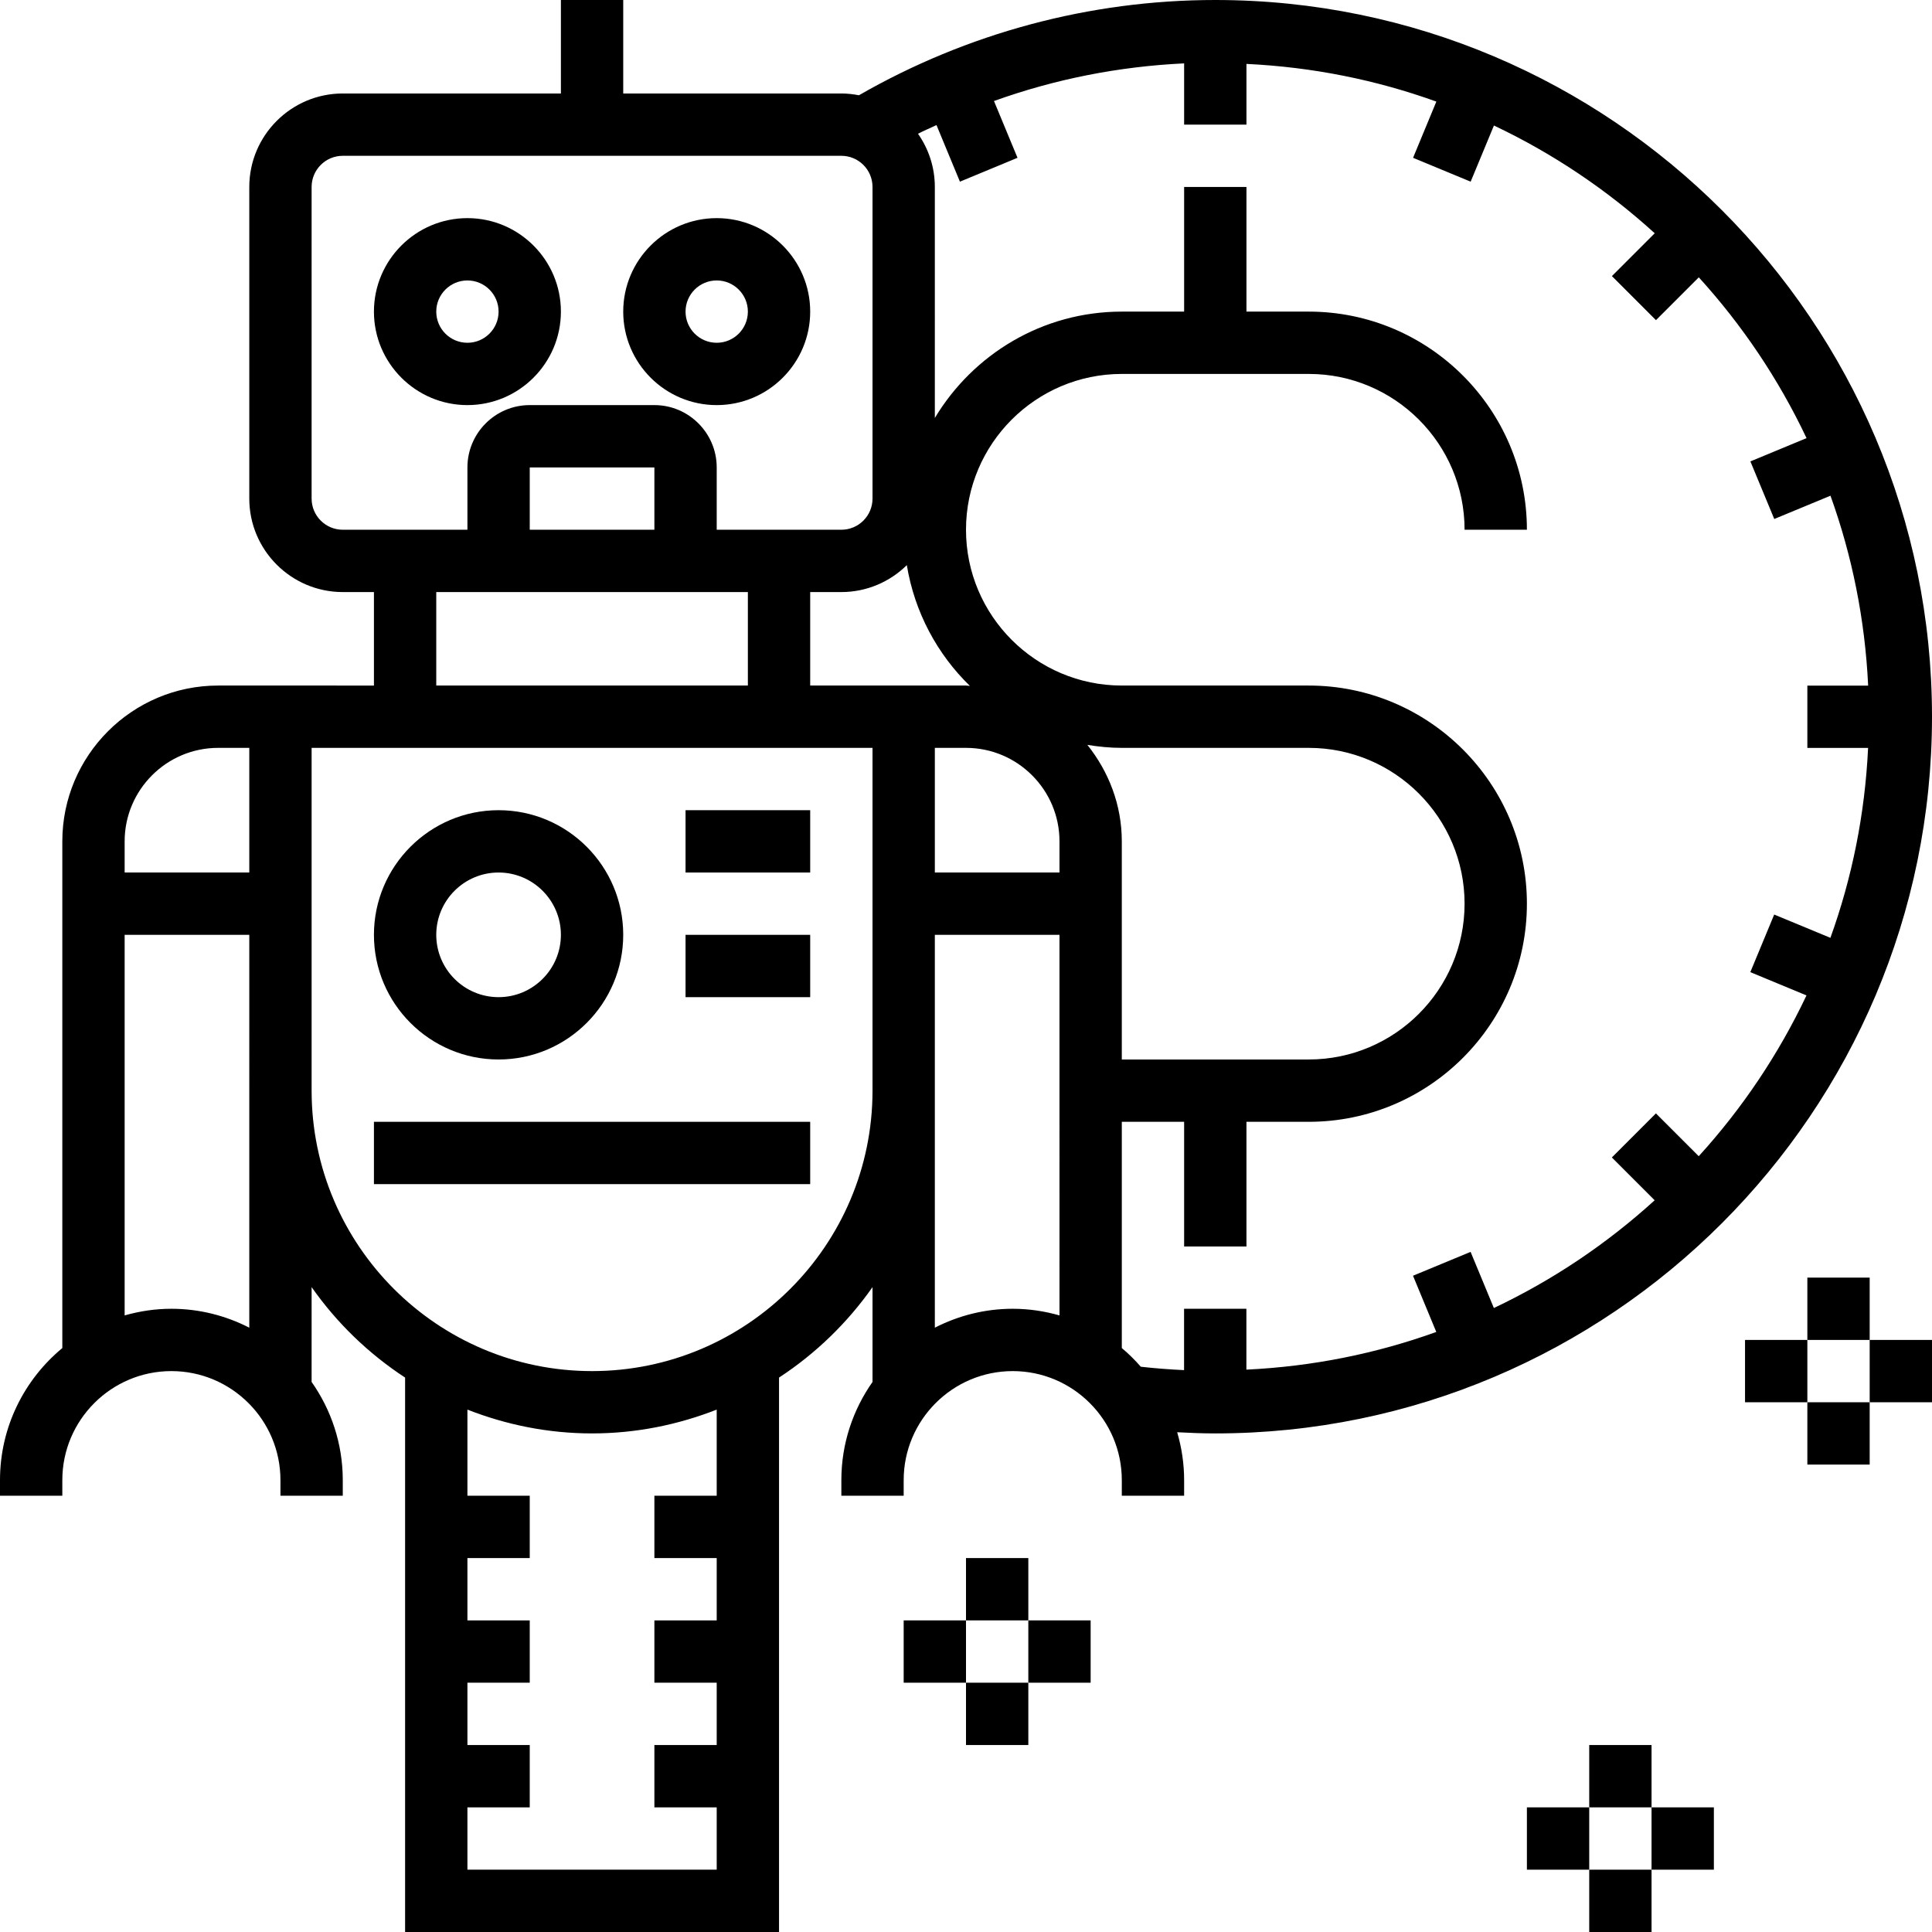
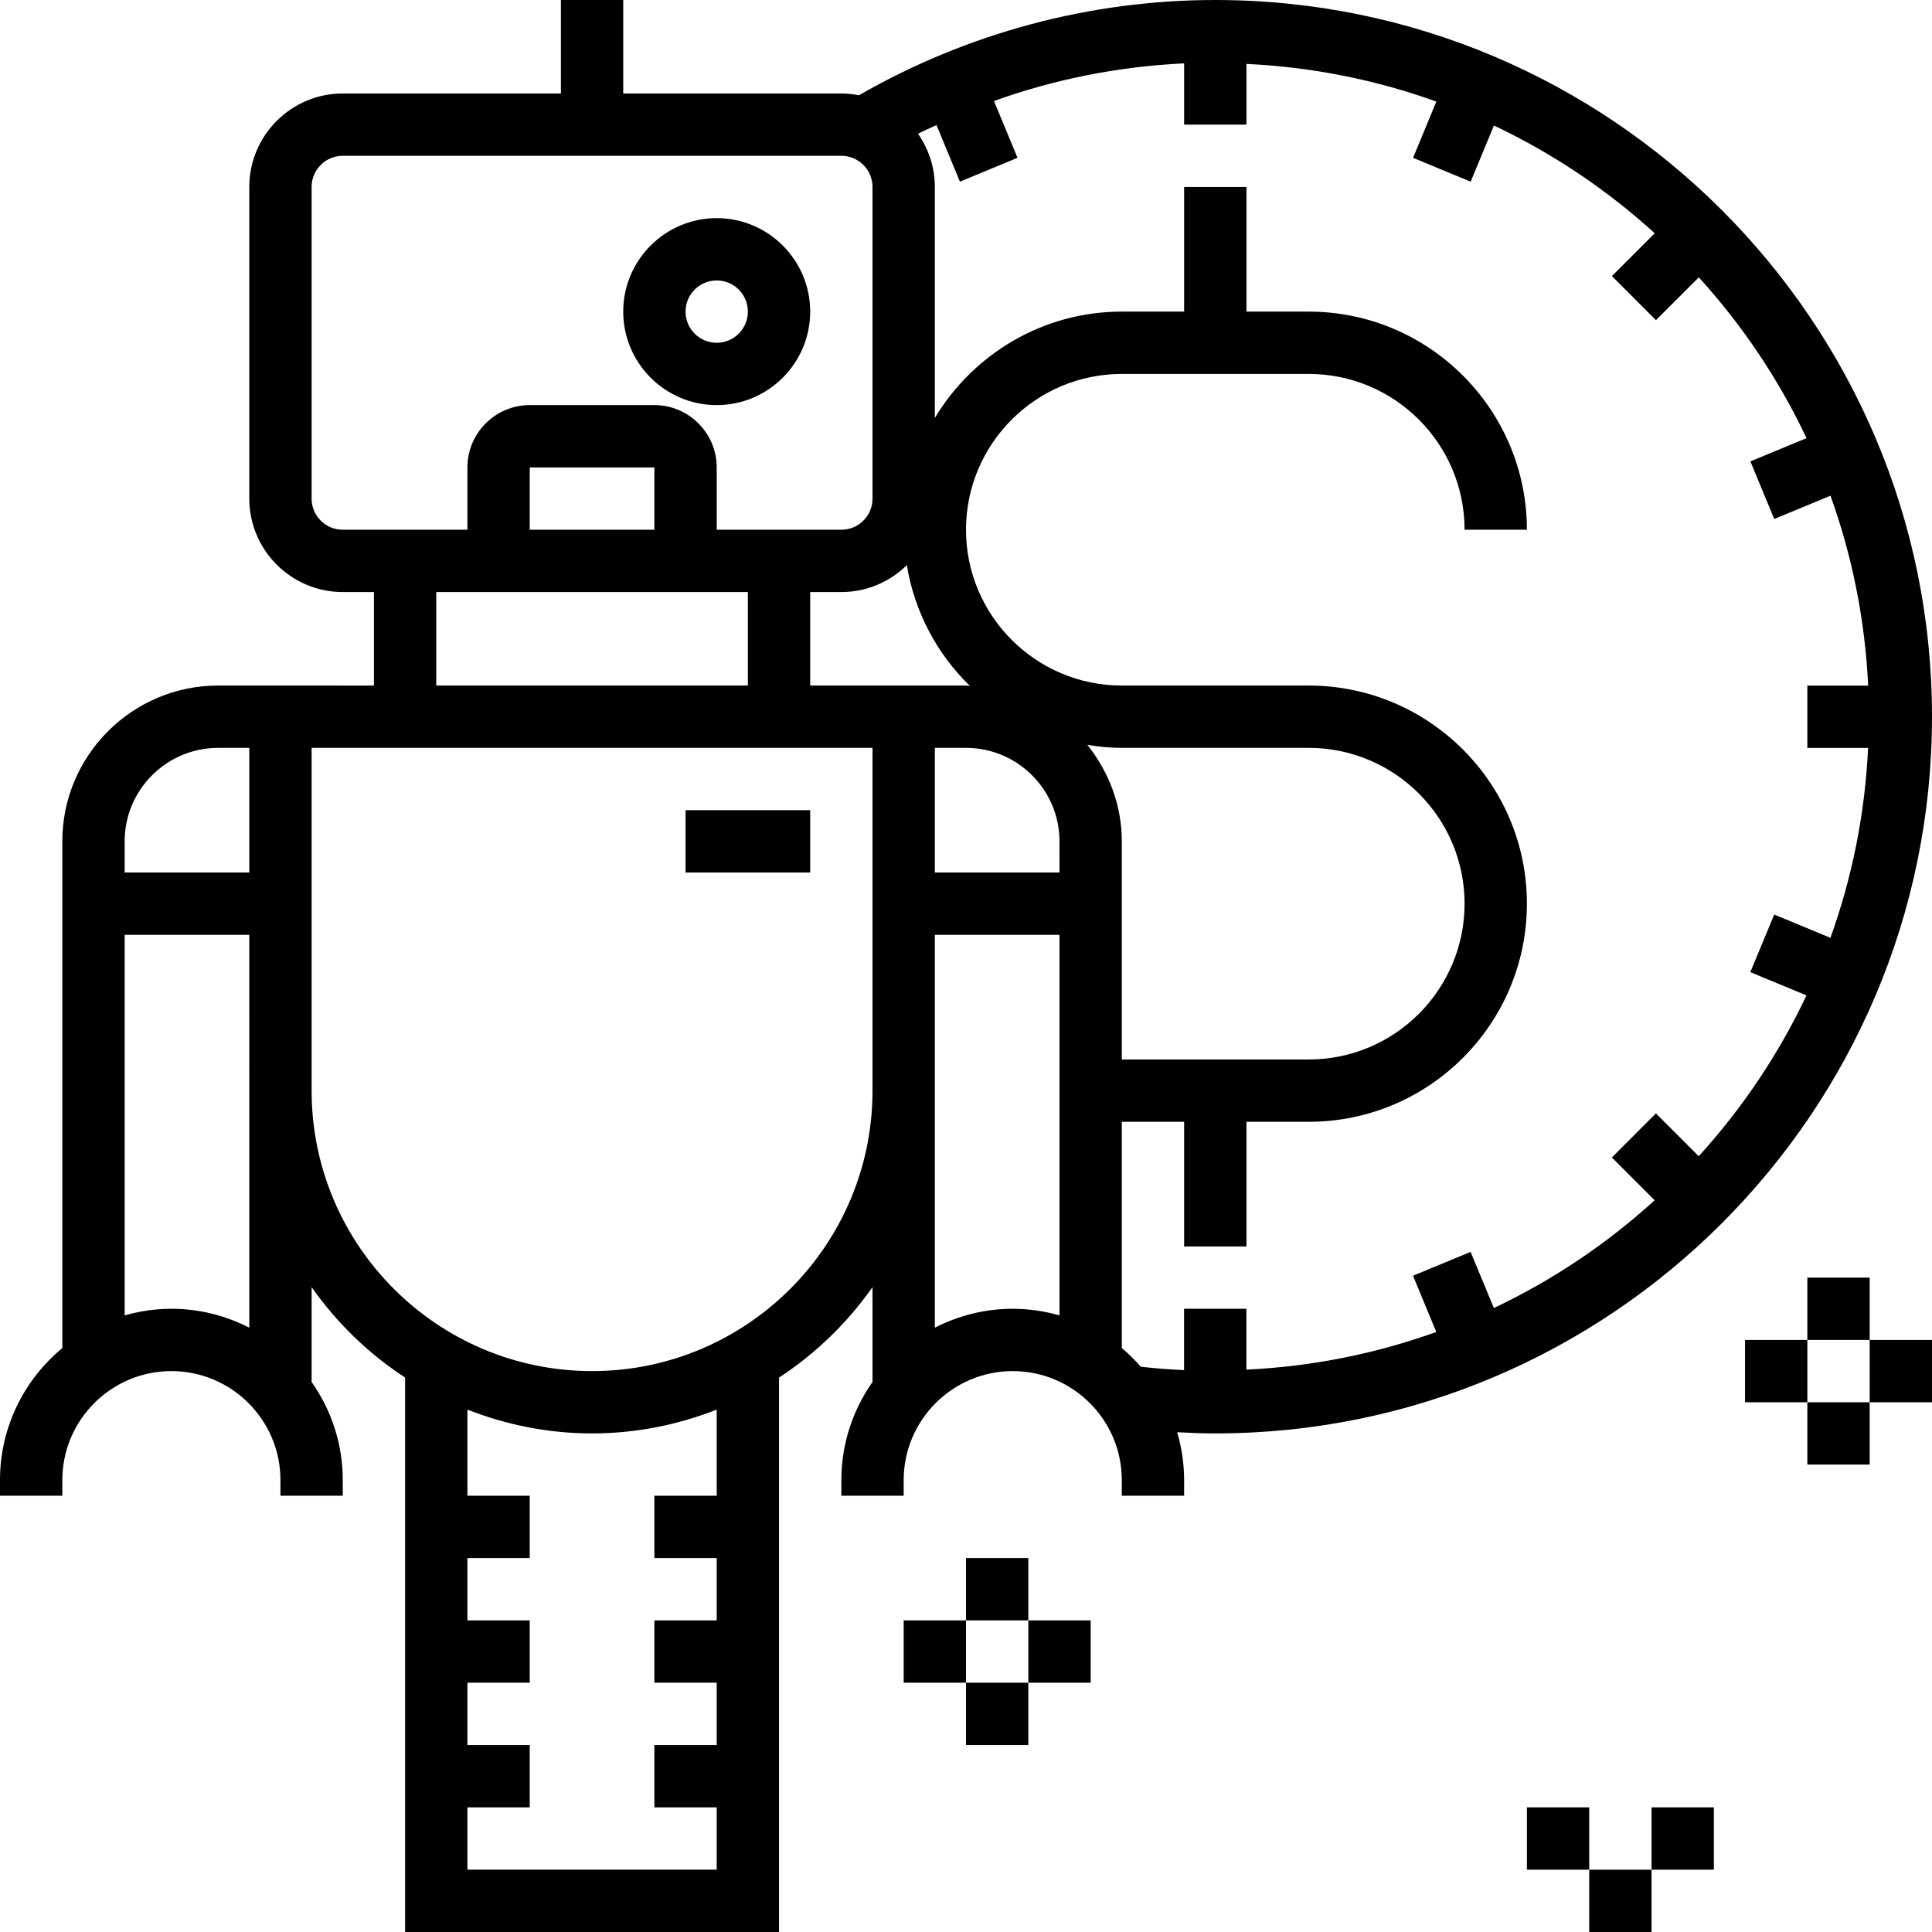
<svg xmlns="http://www.w3.org/2000/svg" fill="#000000" version="1.1" id="Layer_1" viewBox="0 0 496 496" xml:space="preserve">
  <g>
    <g>
      <g>
-         <path d="M144,80c0-13.232-10.768-24-24-24S96,66.768,96,80s10.768,24,24,24S144,93.232,144,80z M112,80c0-4.416,3.584-8,8-8     s8,3.584,8,8s-3.584,8-8,8S112,84.416,112,80z" />
        <path d="M184,104c13.232,0,24-10.768,24-24s-10.768-24-24-24s-24,10.768-24,24S170.768,104,184,104z M184,72c4.416,0,8,3.584,8,8     s-3.584,8-8,8s-8-3.584-8-8S179.584,72,184,72z" />
-         <path d="M128,272c17.648,0,32-14.352,32-32s-14.352-32-32-32s-32,14.352-32,32S110.352,272,128,272z M128,224     c8.816,0,16,7.176,16,16c0,8.824-7.184,16-16,16c-8.824,0-16-7.176-16-16C112,231.176,119.176,224,128,224z" />
        <rect x="176" y="208" width="32" height="16" />
-         <rect x="176" y="240" width="32" height="16" />
-         <rect x="96" y="288" width="112" height="16" />
        <path d="M312,0c-32.192,0-63.72,8.496-91.488,24.456C219.048,24.176,217.544,24,216,24h-56V0h-16v24H88     c-13.232,0-24,10.768-24,24v80c0,13.232,10.768,24,24,24h8v24H72h-8h-8c-22.056,0-40,17.944-40,40v16v8v106.088     C6.232,354.168,0,366.368,0,380v4h16v-4c0-15.44,12.56-28,28-28s28,12.56,28,28v4h16v-4c0-9.384-2.976-18.064-8-25.216V330.44     c6.448,9.184,14.592,17.072,24,23.224V496h96V353.664c9.4-6.152,17.544-14.04,24-23.224v24.344c-5.024,7.152-8,15.832-8,25.216v4     h16v-4c0-15.44,12.56-28,28-28s28,12.56,28,28v4h16v-4c0-4.272-0.64-8.392-1.784-12.304C305.48,367.872,308.744,368,312,368     c101.464,0,184-82.536,184-184S413.464,0,312,0z M64,280v60.856C57.992,337.776,51.208,336,44,336c-4.168,0-8.176,0.616-12,1.704     V240h32V280z M64,224H32v-8c0-13.232,10.768-24,24-24h8V224z M88,136c-4.416,0-8-3.584-8-8V48c0-4.416,3.584-8,8-8h128     c4.416,0,8,3.584,8,8v80c0,4.416-3.584,8-8,8h-32v-16c0-8.816-7.184-16-16-16h-32c-8.824,0-16,7.184-16,16v16H88z M192,152v24     h-80v-24H192z M136,136v-16h32v16H136z M184,384h-16v16h16v16h-16v16h16v16h-16v16h16v16h-64v-16h16v-16h-16v-16h16v-16h-16v-16     h16v-16h-16v-22.112c9.936,3.896,20.704,6.112,32,6.112s22.064-2.216,32-6.112V384z M224,280c0,39.704-32.296,72-72,72     s-72-32.296-72-72v-88h144V280z M208,176v-24h8c6.544,0,12.472-2.648,16.808-6.912c1.984,12.064,7.792,22.84,16.192,31.008     c-0.344-0.008-0.656-0.096-1-0.096h-8h-8H208z M272,337.704c-3.824-1.088-7.84-1.704-12-1.704c-7.208,0-13.992,1.776-20,4.856     V280v-40h32V337.704z M272,224h-32v-32h8c13.232,0,24,10.768,24,24V224z M279.16,191.232c2.888,0.464,5.824,0.768,8.84,0.768h48     c22.056,0,40,17.944,40,40c0,22.056-17.944,40-40,40h-48v-32v-8v-16C288,206.6,284.608,198.064,279.16,191.232z M469.92,240.768     l-14.432-5.976l-6.128,14.784l14.416,5.976c-7.168,15.144-16.504,29.024-27.664,41.28L425.12,285.84l-11.312,11.312     l10.992,10.992c-12.256,11.152-26.136,20.496-41.28,27.664l-5.976-14.416l-14.784,6.128l5.976,14.432     c-15.352,5.536-31.712,8.864-48.752,9.672V336h-16v15.752c-3.72-0.176-7.424-0.456-11.104-0.872     c-1.504-1.712-3.12-3.336-4.88-4.792V288h16v32h16v-32h16c30.872,0,56-25.128,56-56s-25.128-56-56-56h-48     c-22.056,0-40-17.944-40-40c0-22.056,17.944-40,40-40h48c22.056,0,40,17.944,40,40h16c0-30.872-25.128-56-56-56h-16V48h-16v32     h-16c-20.384,0-38.2,10.984-48,27.304V48c0-5.08-1.608-9.784-4.32-13.664c1.56-0.8,3.16-1.48,4.744-2.224l6.016,14.528     l14.784-6.128l-6.04-14.576c15.64-5.632,32.088-8.872,48.816-9.664V32h16V16.408c17.04,0.808,33.4,4.136,48.752,9.672     l-5.976,14.432l14.784,6.128l5.976-14.416c15.144,7.168,29.024,16.512,41.28,27.664L413.824,70.88l11.312,11.312L436.128,71.2     c11.152,12.256,20.496,26.136,27.664,41.28l-14.416,5.976l6.128,14.784l14.432-5.976c5.536,15.352,8.864,31.712,9.672,48.752H464     v16h15.592C478.784,209.056,475.456,225.416,469.92,240.768z" />
        <rect x="408" y="480" width="16" height="16" />
-         <rect x="408" y="448" width="16" height="16" />
        <rect x="424" y="464" width="16" height="16" />
        <rect x="392" y="464" width="16" height="16" />
        <rect x="248" y="432" width="16" height="16" />
        <rect x="248" y="400" width="16" height="16" />
        <rect x="264" y="416" width="16" height="16" />
        <rect x="232" y="416" width="16" height="16" />
        <rect x="464" y="360" width="16" height="16" />
        <rect x="464" y="328" width="16" height="16" />
        <rect x="480" y="344" width="16" height="16" />
        <rect x="448" y="344" width="16" height="16" />
      </g>
    </g>
  </g>
</svg>